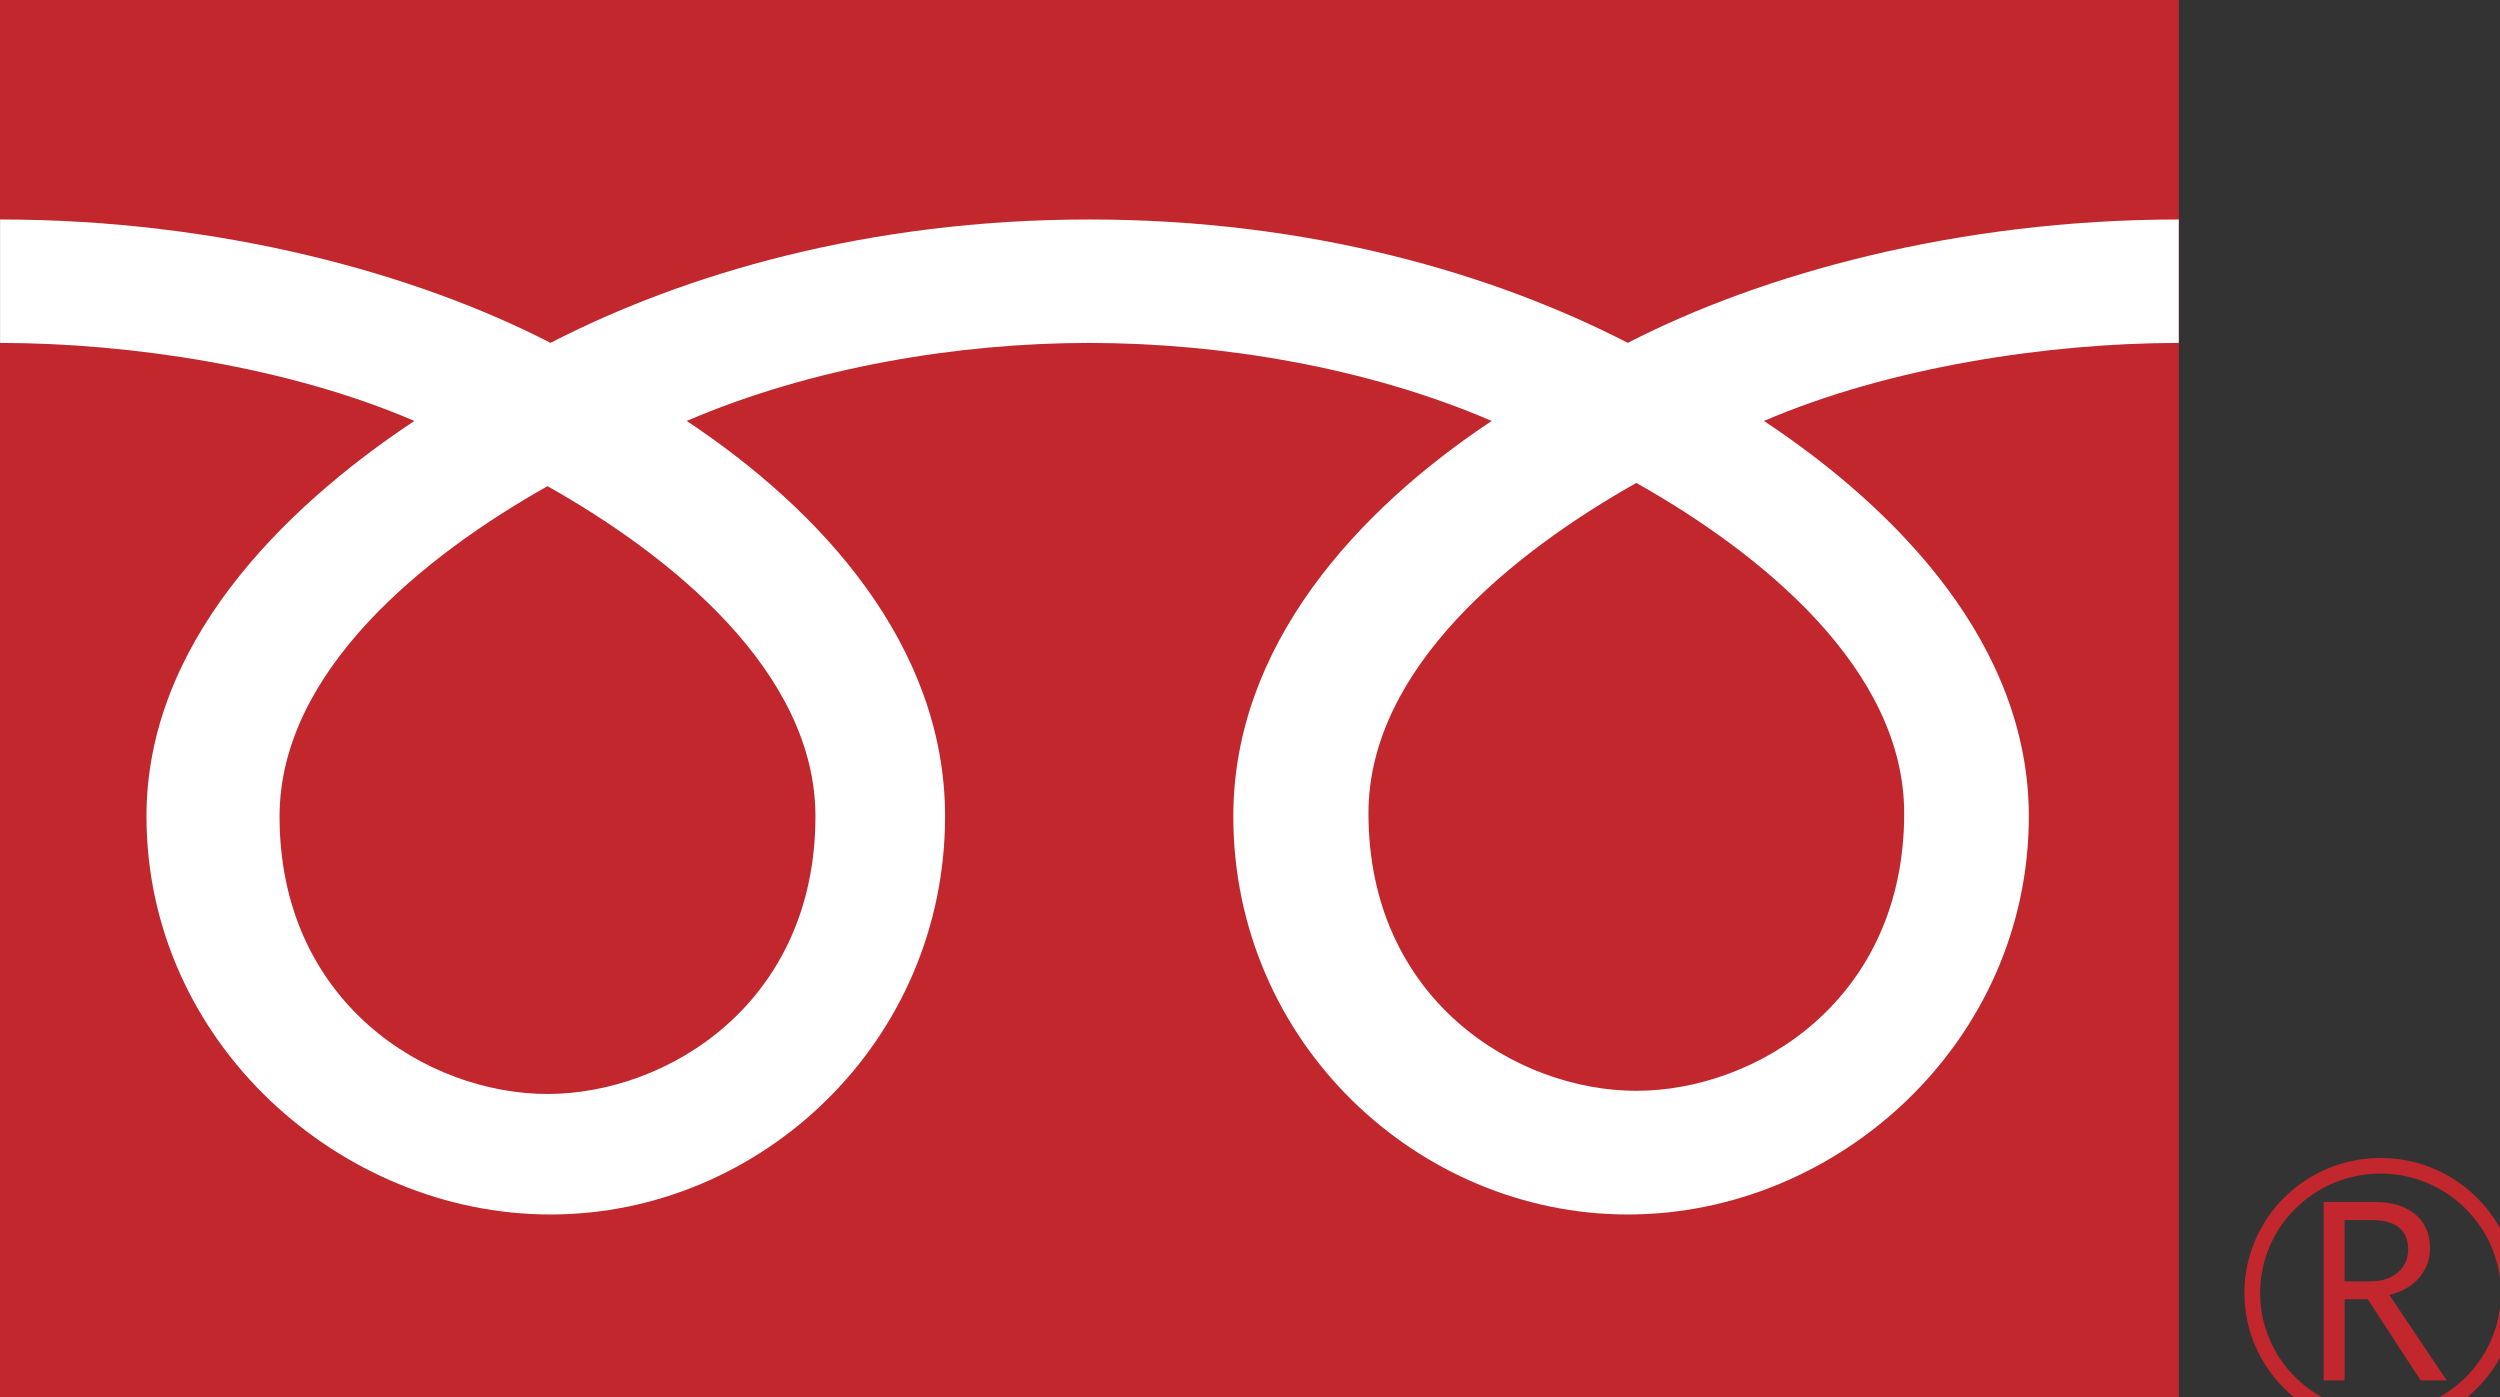
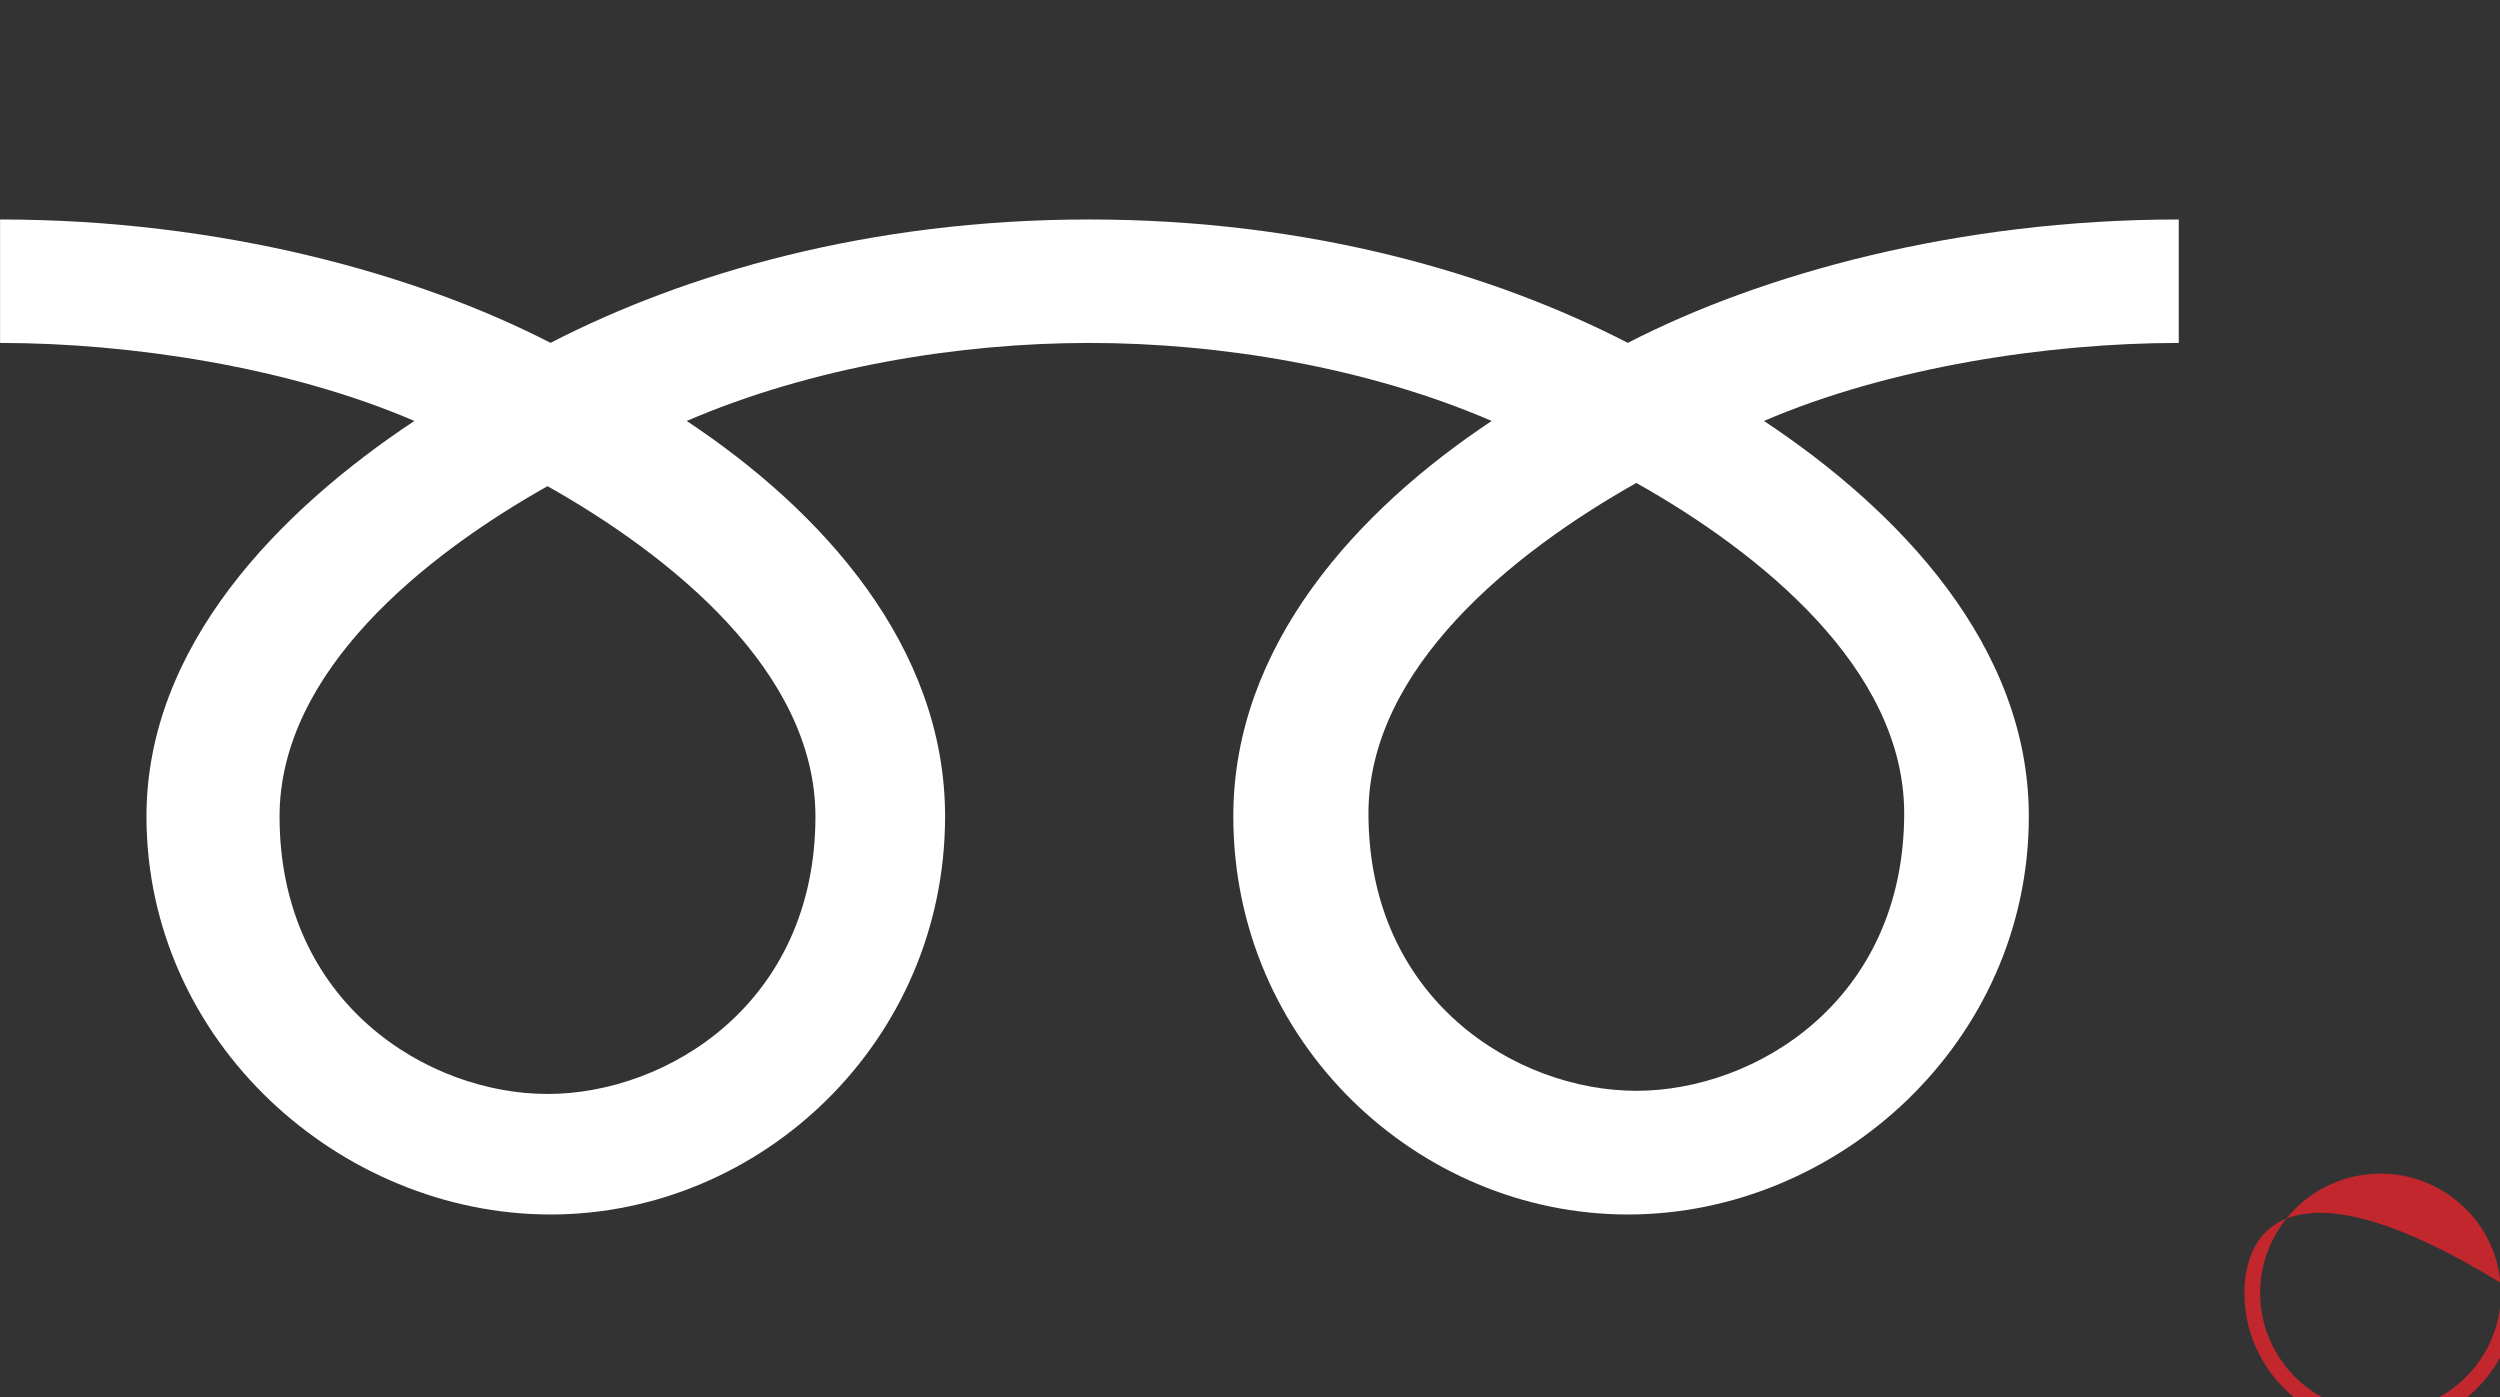
<svg xmlns="http://www.w3.org/2000/svg" version="1.1" x="0px" y="0px" width="34px" height="19px" viewBox="0 0 34 19" enable-background="new 0 0 34 19" xml:space="preserve">
  <rect x="0" y="0" width="34" height="19" fill="#333333" stroke="none" />
  <defs>
</defs>
-   <rect fill="#C1272D" width="29.633" height="19.182" />
-   <path fill="#C1272D" d="M30.524,17.584c0,1.013,0.828,1.839,1.851,1.839c1.021,0,1.853-0.826,1.853-1.839  c0-1.012-0.831-1.836-1.853-1.836C31.352,15.748,30.524,16.572,30.524,17.584 M30.738,17.585c0-0.896,0.733-1.624,1.637-1.624  c0.9,0,1.637,0.729,1.637,1.624c0,0.895-0.733,1.623-1.637,1.623S30.738,18.479,30.738,17.585z" />
-   <path fill="#C1272D" d="M33.275,18.773h-0.355l-0.718-1.103h-0.315v1.103h-0.285v-2.427h0.693c0.231,0,0.416,0.056,0.55,0.167  c0.136,0.111,0.203,0.268,0.203,0.468c0,0.147-0.05,0.28-0.147,0.396c-0.099,0.114-0.234,0.192-0.406,0.234L33.275,18.773   M31.886,17.426h0.358c0.151,0,0.273-0.041,0.368-0.122c0.092-0.081,0.139-0.182,0.139-0.306c0-0.271-0.166-0.405-0.499-0.405  h-0.366V17.426z" />
+   <path fill="#C1272D" d="M30.524,17.584c0,1.013,0.828,1.839,1.851,1.839c1.021,0,1.853-0.826,1.853-1.839  C31.352,15.748,30.524,16.572,30.524,17.584 M30.738,17.585c0-0.896,0.733-1.624,1.637-1.624  c0.9,0,1.637,0.729,1.637,1.624c0,0.895-0.733,1.623-1.637,1.623S30.738,18.479,30.738,17.585z" />
  <path fill="#FFFFFF" d="M7.446,14.878c-1.625,0-3.644-1.231-3.644-3.774c0-1.973,1.971-3.55,3.644-4.492  c1.673,0.942,3.644,2.52,3.644,4.492C11.089,13.646,9.072,14.878,7.446,14.878 M18.611,11.061c0-1.974,1.97-3.551,3.643-4.493  c1.674,0.942,3.643,2.52,3.643,4.493c0,2.542-2.016,3.774-3.643,3.774C20.628,14.835,18.611,13.603,18.611,11.061 M29.63,2.985  c-3.012,0-5.68,0.744-7.492,1.678c-1.813-0.934-4.315-1.678-7.325-1.678c-3.012,0-5.514,0.744-7.326,1.678  C5.675,3.729,3.011,2.985,0.001,2.985v1.679c1.779,0,3.939,0.33,5.634,1.061c-1.831,1.215-3.643,3.055-3.643,5.377  c0,3.07,2.636,5.415,5.495,5.415c2.858,0,5.366-2.345,5.366-5.415c0-2.322-1.682-4.162-3.514-5.377  c1.695-0.73,3.693-1.061,5.474-1.061s3.778,0.33,5.474,1.061c-1.831,1.215-3.514,3.055-3.514,5.377c0,3.07,2.508,5.415,5.366,5.415  c2.858,0,5.453-2.345,5.453-5.415c0-2.322-1.77-4.162-3.602-5.377c1.695-0.73,3.86-1.061,5.641-1.061V2.985z" />
</svg>